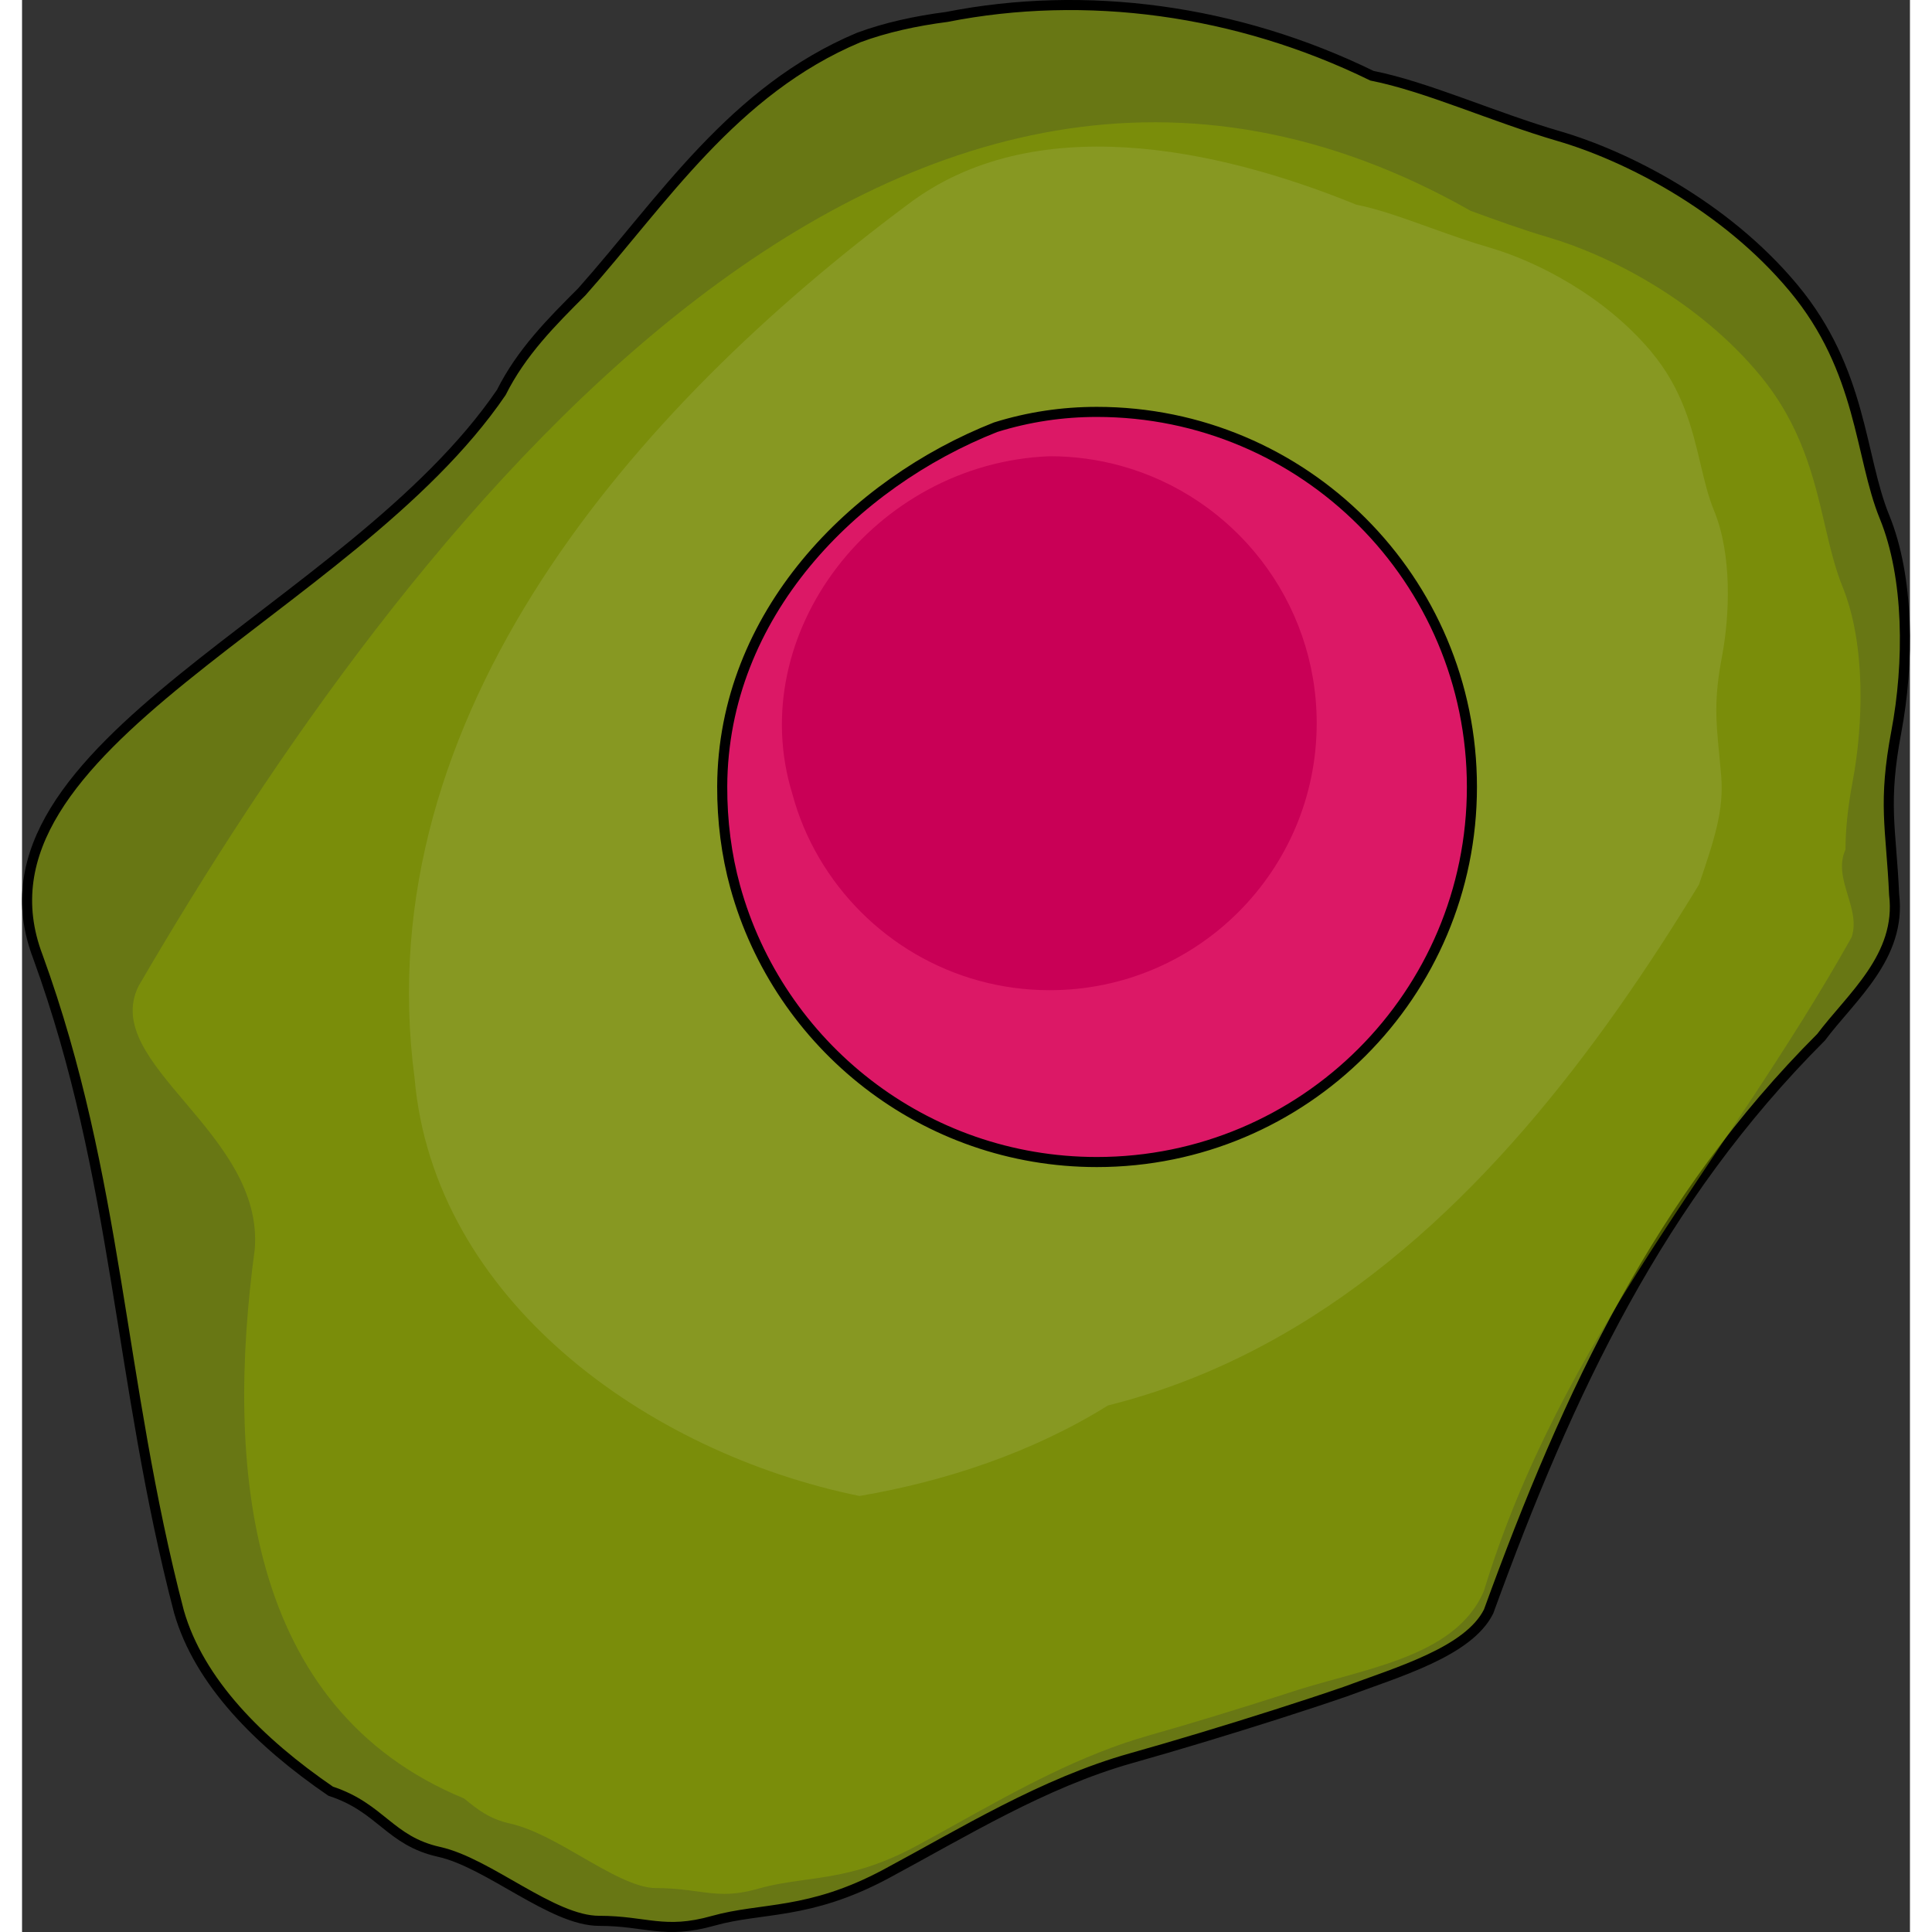
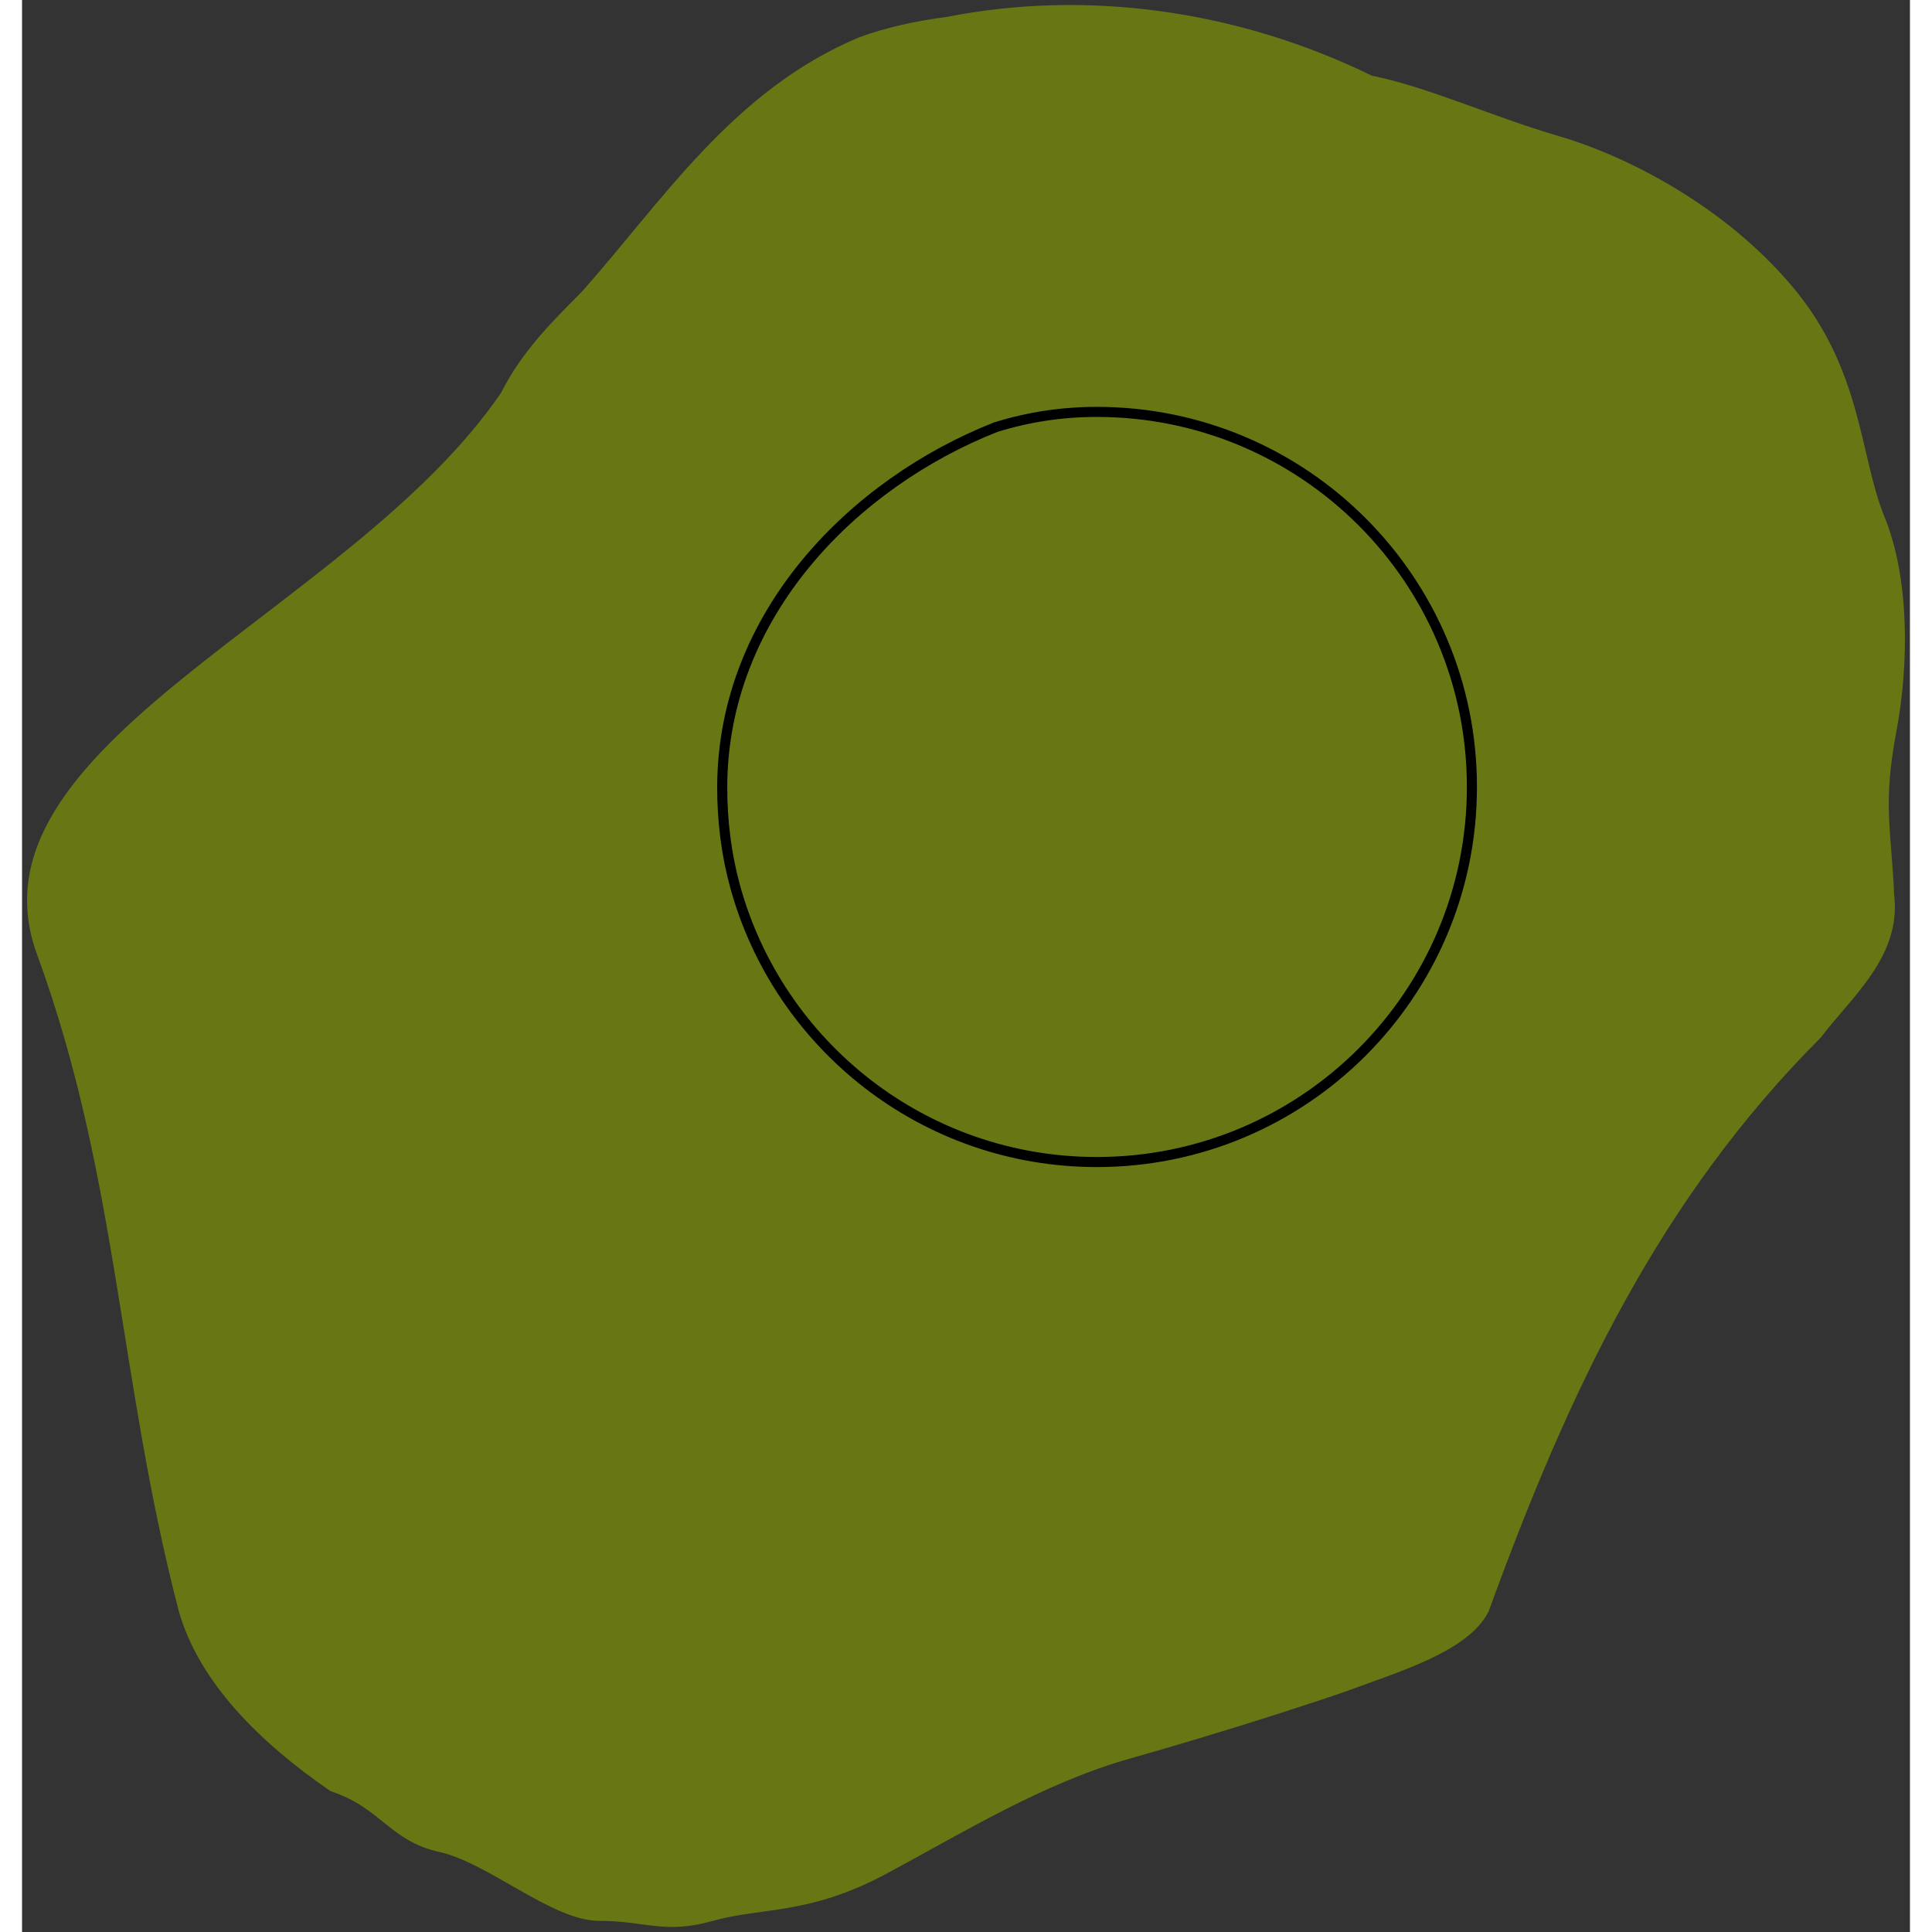
<svg xmlns="http://www.w3.org/2000/svg" version="1.1" id="Layer_1" width="800px" height="800px" viewBox="0 0 187.395 191.771" enable-background="new 0 0 187.395 191.771" xml:space="preserve">
  <rect x="0" y="0" width="187.395" height="191.771" fill="#333333" stroke="none" />
  <g>
    <path opacity="0.6" fill="#8CA500" d="M83.053,3.722C70.57,8.957,63.57,19.957,55.57,28.957c-3,3-6,6-8,10c-15,22-54,35-46,56   c8,22,8,42,14,65c2,7,8,13,15.062,17.837c5.016,1.643,5.837,4.929,10.765,6.023c4.929,1.095,11.227,6.845,15.88,6.845   c4.655,0,6.464,1.37,11.31,0c4.844-1.368,9.5-0.547,17.166-4.653c7.666-4.107,15.606-9.036,24.368-11.5   c4.38-1.231,9.582-2.807,14.407-4.347c2.413-0.771,4.731-1.532,6.793-2.243c5.25-1.962,12.25-3.962,14.25-7.962c8-22,17-41,33-57   c3-4,8-8,7.252-14.164c-0.141-3.267-0.439-5.595-0.514-7.956s0.082-4.757,0.729-8.18c1.293-6.845,1.293-15.332-1.172-21.355   c-2.464-6.024-2.19-14.512-9.035-22.726s-16.701-13.142-23.272-15.058c-6.571-1.918-13.138-4.928-18.571-6.002   c-13.416-6.56-28.416-8.56-42.208-5.833C88.733,2.074,85.704,2.735,83.053,3.722z" />
-     <path fill="none" stroke="#000000" stroke-miterlimit="10" d="M83.053,3.722C70.57,8.957,63.57,19.957,55.57,28.957c-3,3-6,6-8,10   c-15,22-54,35-46,56c8,22,8,42,14,65c2,7,8,13,15.062,17.837c5.016,1.643,5.837,4.929,10.765,6.023   c4.929,1.095,11.227,6.845,15.88,6.845c4.655,0,6.464,1.37,11.31,0c4.844-1.368,9.5-0.547,17.166-4.653   c7.666-4.107,15.606-9.036,24.368-11.5c4.38-1.231,9.582-2.807,14.407-4.347c2.413-0.771,4.731-1.532,6.793-2.243   c5.25-1.962,12.25-3.962,14.25-7.962c8-22,17-41,33-57c3-4,8-8,7.252-14.164c-0.141-3.267-0.439-5.595-0.514-7.956   s0.082-4.757,0.729-8.18c1.293-6.845,1.293-15.332-1.172-21.355c-2.464-6.024-2.19-14.512-9.035-22.726   s-16.701-13.142-23.272-15.058c-6.571-1.918-13.138-4.928-18.571-6.002c-13.416-6.56-28.416-8.56-42.208-5.833   C88.733,2.074,85.704,2.735,83.053,3.722z" />
-     <path opacity="0.5" fill="#8CA500" d="M69.708,187.985c-0.9,0-1.724-0.11-2.679-0.24c-1.145-0.156-2.444-0.333-4.102-0.333   c-2.001,0-4.746-1.584-7.4-3.116c-2.371-1.369-4.822-2.784-7.104-3.295c-2.057-0.461-3.213-1.399-4.553-2.486   c-21.735-8.962-23.656-33.179-20.774-54.489c0.96-11.625-15.371-18.405-11.528-26.154C37.507,53.312,86.5-11.59,143.795,20.931   c2.508,0.913,5.105,1.86,7.722,2.631c6.182,1.817,14.941,6.37,20.993,13.69c4.143,5.014,5.353,10.202,6.42,14.782   c0.519,2.22,1.007,4.316,1.78,6.222c2.325,5.734,2.046,13.702,1.007,19.248c-0.521,2.777-0.712,4.88-0.722,6.83   c-1.311,2.881,1.571,5.787,0.61,8.693c-12.488,22.279-28.819,39.716-36.505,64.901c-2.882,6.781-12.488,7.75-19.695,10.209   c-2.235,0.72-4.568,1.452-6.866,2.152c-2.299,0.7-4.563,1.369-6.658,1.963c-6.827,1.936-13.039,5.395-19.047,8.739   c-1.327,0.737-2.698,1.501-4.029,2.22c-4.598,2.484-7.891,2.941-11.076,3.385c-1.586,0.22-3.084,0.428-4.654,0.875   C71.843,187.822,70.773,187.985,69.708,187.985L69.708,187.985z" />
-     <path opacity="0.1" fill="#FFFFFF" d="M83.125,148.492c-21.16-4.319-42.244-19.559-44.161-41.465   c-4.792-36.192,22.043-66.67,48.877-86.671c12.458-9.524,30.668-5.714,44.594-0.042c2.188,0.434,4.667,1.324,7.293,2.269   c1.921,0.688,3.907,1.402,5.907,1.983c4.727,1.37,11.426,4.799,16.053,10.317c3.167,3.777,4.093,7.688,4.908,11.138   c0.396,1.674,0.771,3.254,1.362,4.69c1.777,4.32,1.563,10.325,0.77,14.504c-0.795,4.186-0.588,6.34-0.272,9.602   c0.065,0.665,0.134,1.382,0.201,2.179c0.29,3.452-0.694,6.374-2.202,10.806c-10.083,16.563-22.847,33.561-39.995,43.88   c-5.716,3.439-11.92,6.137-18.674,7.827C100.3,144.173,91.675,147.03,83.125,148.492L83.125,148.492z" />
    <g>
-       <path fill="#DC1866" d="M143.915,78.115c0,20.561-16.669,37.229-37.229,37.229c-17.134,0-31.565-11.575-35.9-27.332    c-0.867-3.151-1.297-6.512-1.287-9.951C69.57,60.957,82.57,47.957,96.636,42.405c3.273-1.02,6.622-1.52,10.049-1.52    C127.246,40.885,143.915,57.553,143.915,78.115z" />
      <path fill="none" stroke="#000000" stroke-miterlimit="10" d="M143.915,78.115c0,20.561-16.669,37.229-37.229,37.229    c-17.134,0-31.565-11.575-35.9-27.332c-0.867-3.151-1.297-6.512-1.287-9.951C69.57,60.957,82.57,47.957,96.636,42.405    c3.273-1.02,6.622-1.52,10.049-1.52C127.246,40.885,143.915,57.553,143.915,78.115z" />
-       <path fill="#C90056" d="M128.508,71.786c0,14.637-11.865,26.501-26.501,26.501c-9.757,0-18.282-5.273-22.882-13.125    c-1.149-1.963-2.055-4.087-2.66-6.345c-4.896-15.86,8.104-32.86,25.542-33.531c2.439,0,4.802,0.33,7.045,0.947    C120.269,49.318,128.508,59.59,128.508,71.786z" />
    </g>
  </g>
</svg>